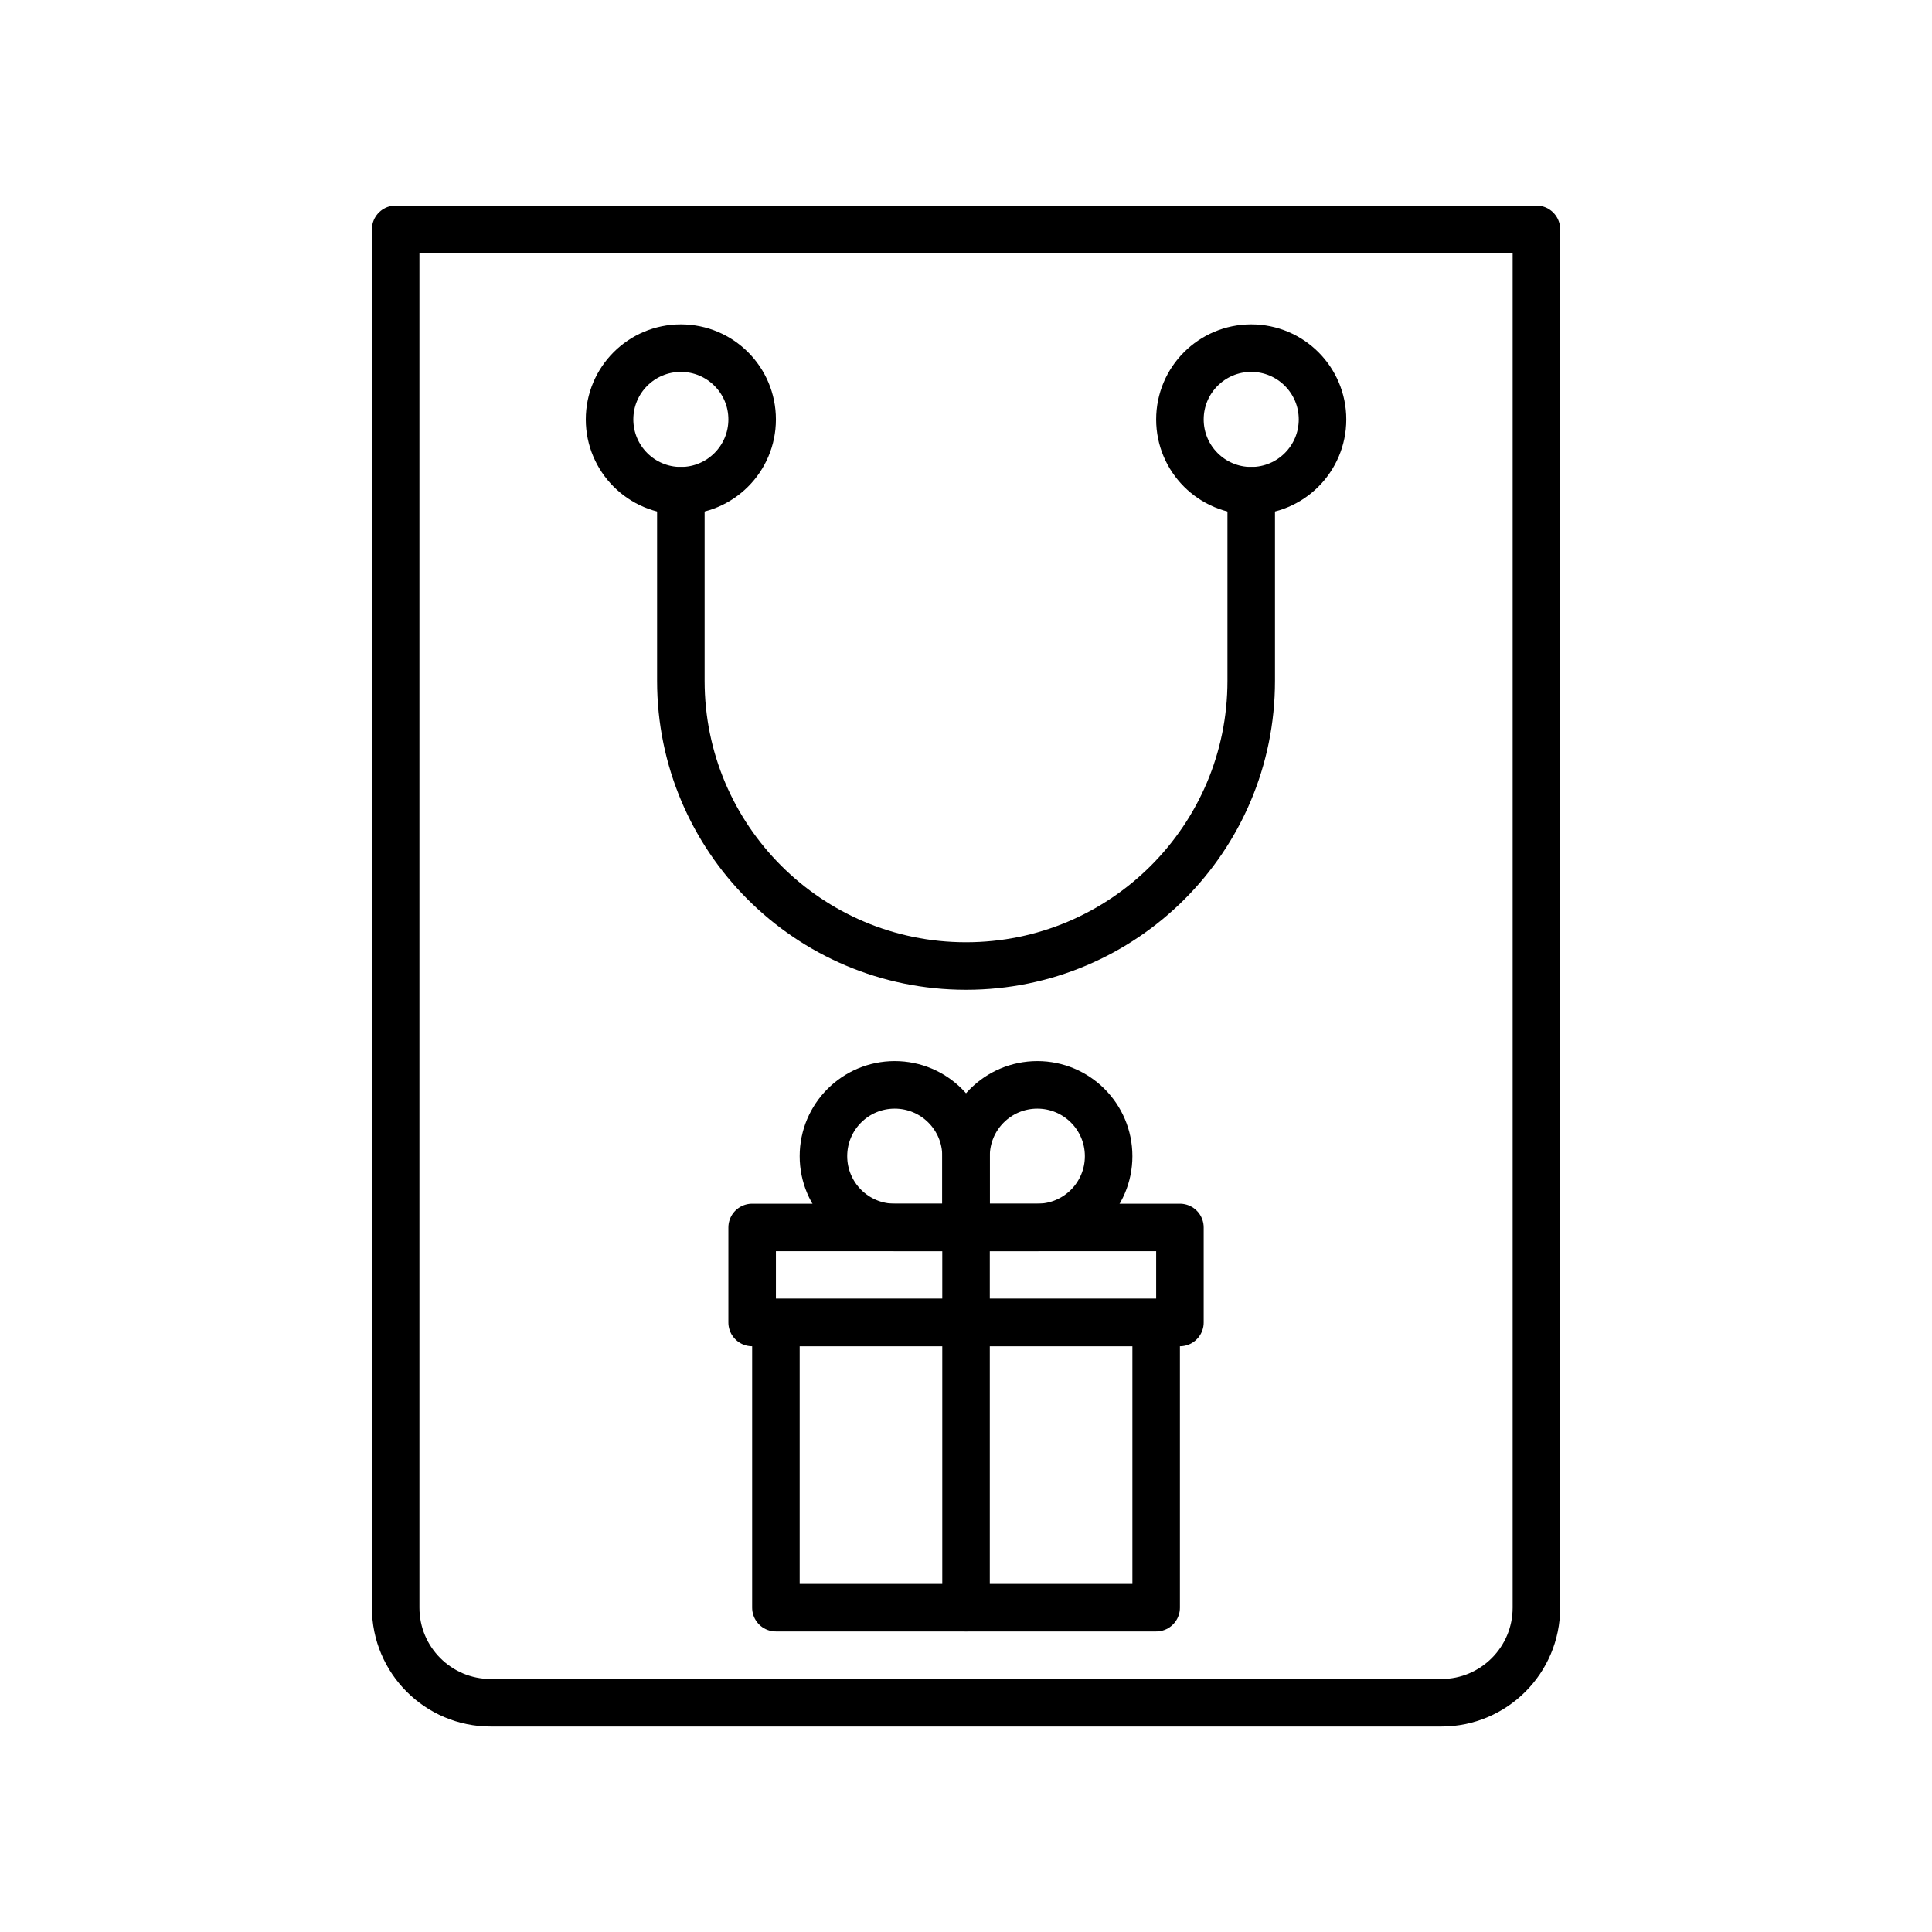
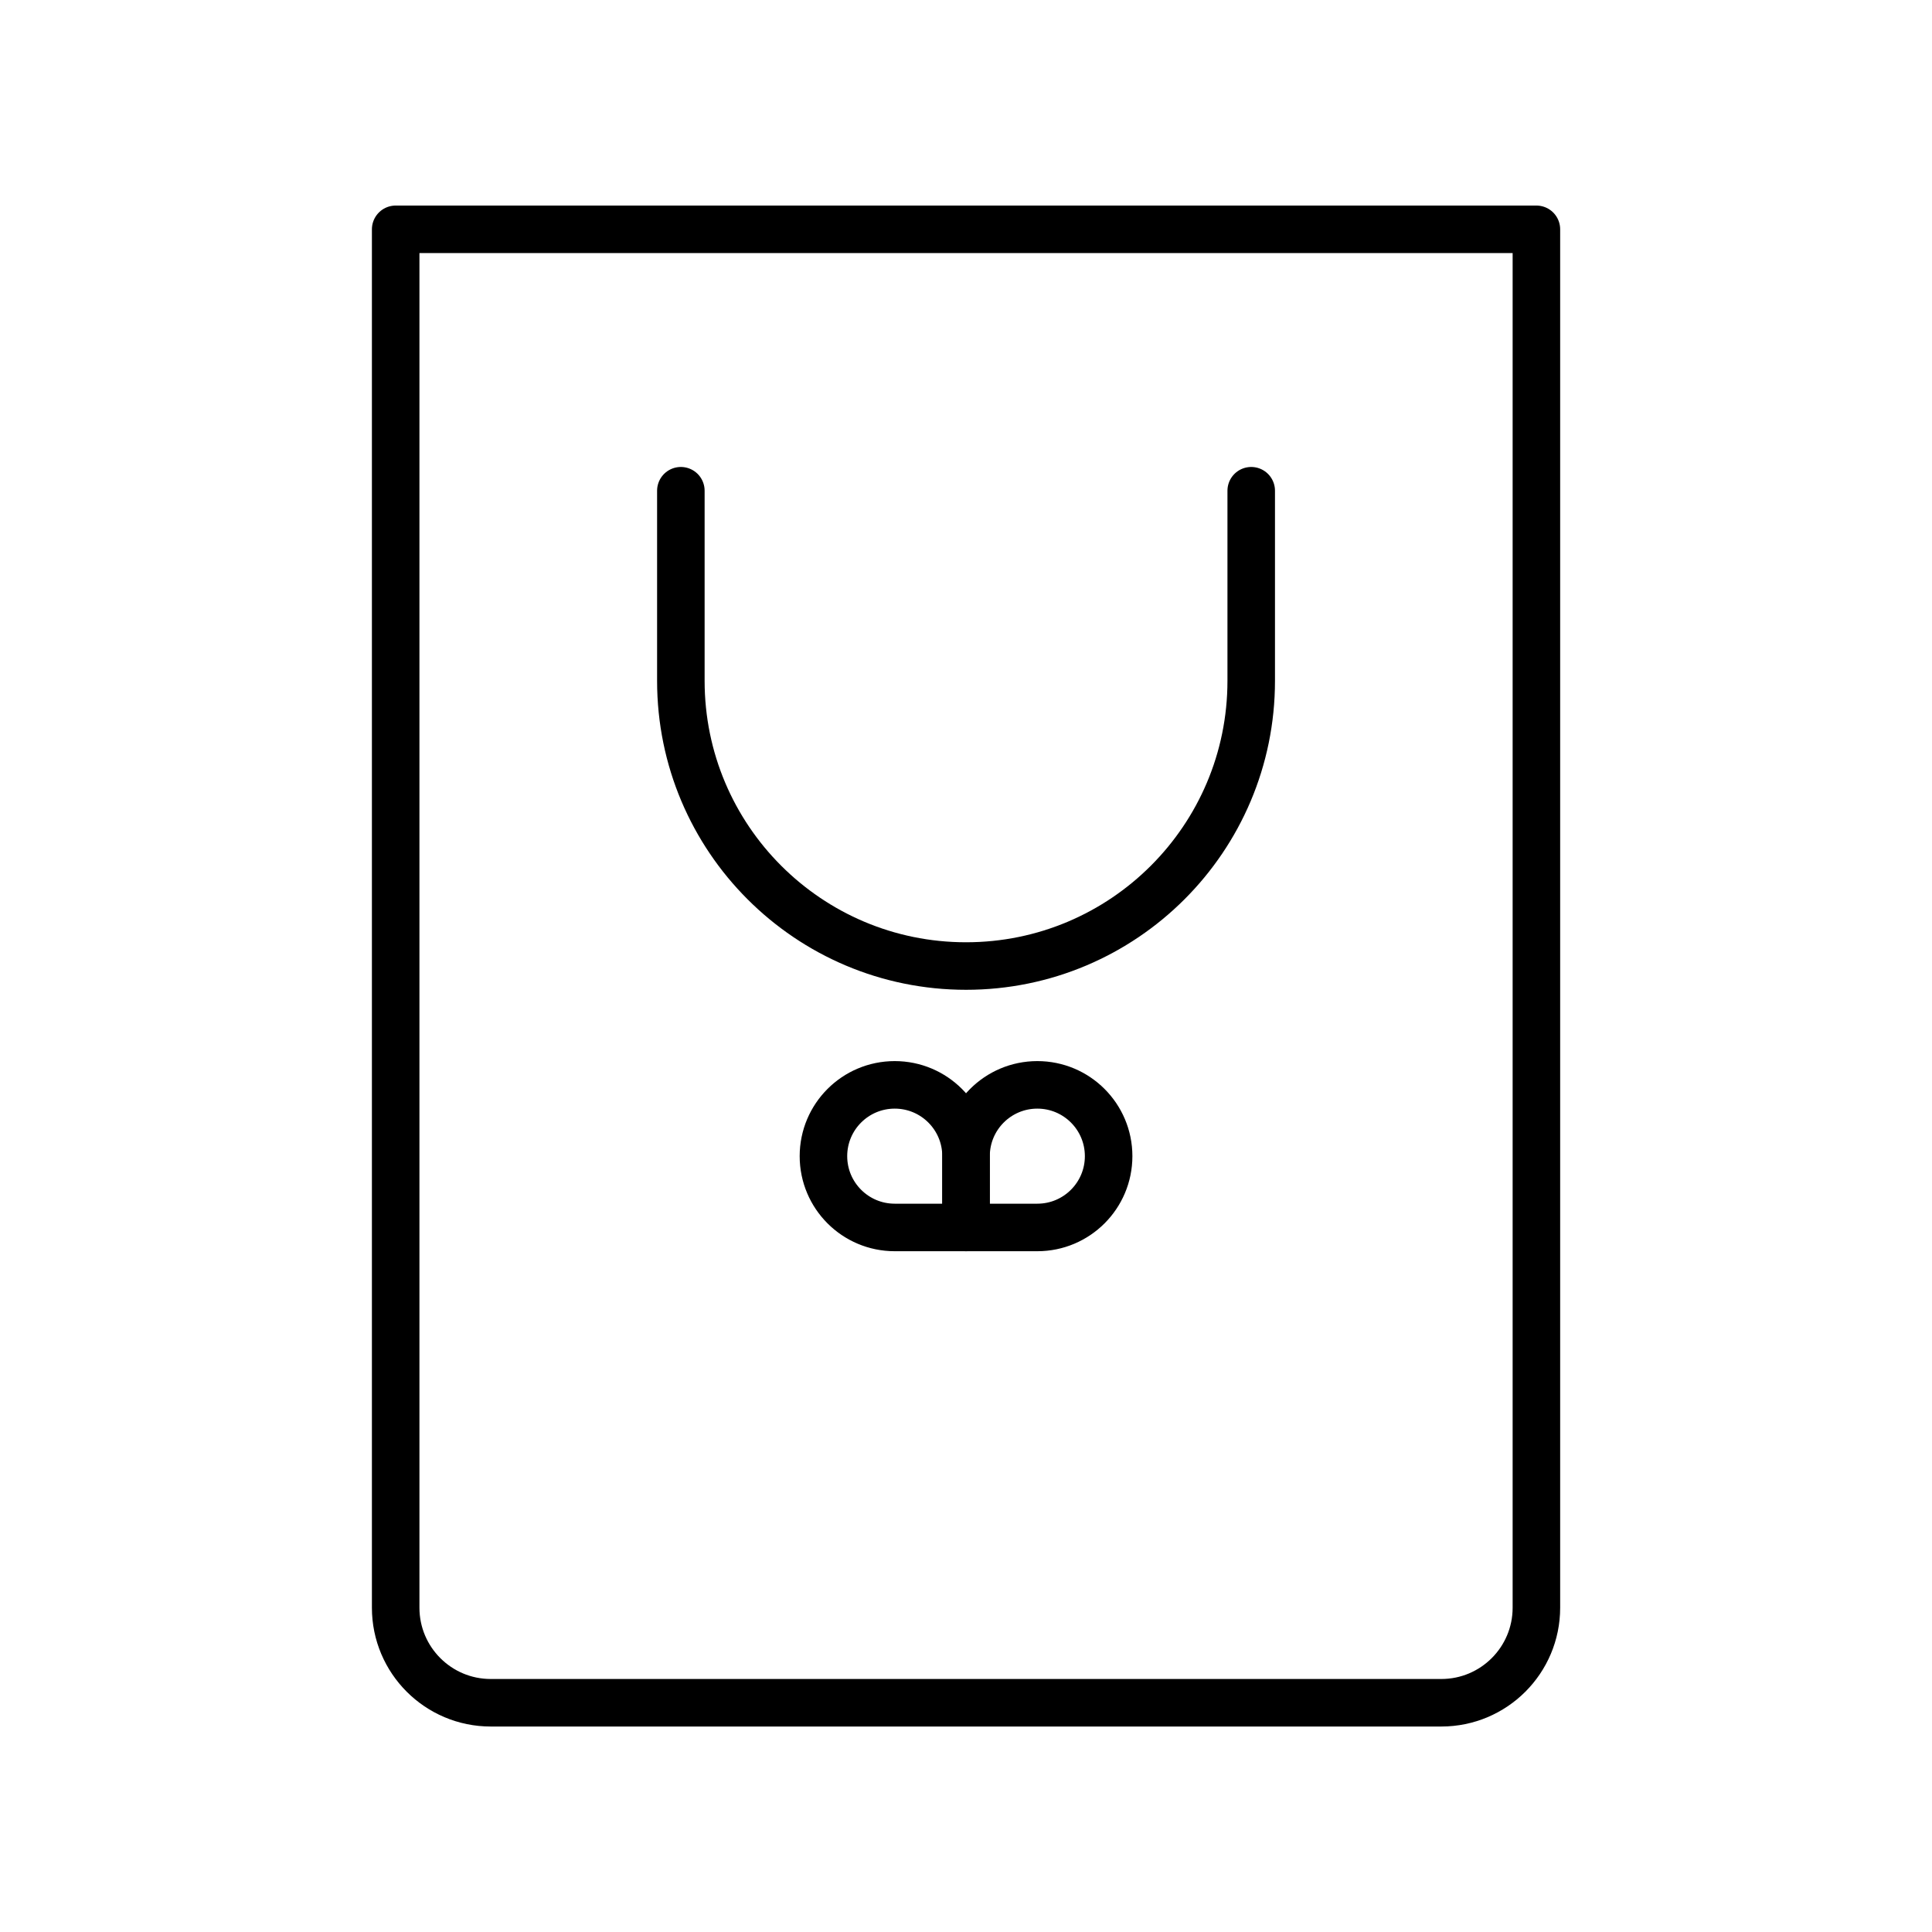
<svg xmlns="http://www.w3.org/2000/svg" width="800px" height="800px" version="1.1" viewBox="144 144 512 512">
  <g fill="none" stroke="#000000" stroke-linecap="round" stroke-linejoin="round" stroke-miterlimit="10" stroke-width="2">
    <path transform="matrix(6.298 0 0 6.298 148.09 148.09)" d="m60 71h-40c-2.209 0-4-1.791-4-4v-58h48v58c0 2.209-1.791 4-4 4z" />
    <path transform="matrix(6.298 0 0 6.298 148.09 148.09)" d="m52 20v8c0 6.627-5.373 12-12 12-6.628 0-12-5.373-12-12v-8" />
-     <path transform="matrix(6.298 0 0 6.298 148.09 148.09)" d="m31 17c0 1.657-1.343 3-3 3s-3-1.343-3-3 1.343-3 3-3 3 1.343 3 3" />
-     <path transform="matrix(6.298 0 0 6.298 148.09 148.09)" d="m55 17c0 1.657-1.343 3-3 3s-3-1.343-3-3 1.343-3 3-3 3 1.343 3 3" />
-     <path transform="matrix(6.298 0 0 6.298 148.09 148.09)" d="m32 55h16v12h-16z" />
-     <path transform="matrix(6.298 0 0 6.298 148.09 148.09)" d="m31 51h18v4h-18z" />
    <path transform="matrix(6.298 0 0 6.298 148.09 148.09)" d="m40 51h-3c-1.657 0-3-1.343-3-3 0-1.657 1.343-3 3-3 1.657 0 3 1.343 3 3z" />
    <path transform="matrix(6.298 0 0 6.298 148.09 148.09)" d="m43 51h-3v-3c0-1.657 1.343-3 3-3 1.657 0 3 1.343 3 3 0 1.657-1.343 3-3 3z" />
-     <path transform="matrix(6.298 0 0 6.298 148.09 148.09)" d="m40 51v16" />
  </g>
</svg>